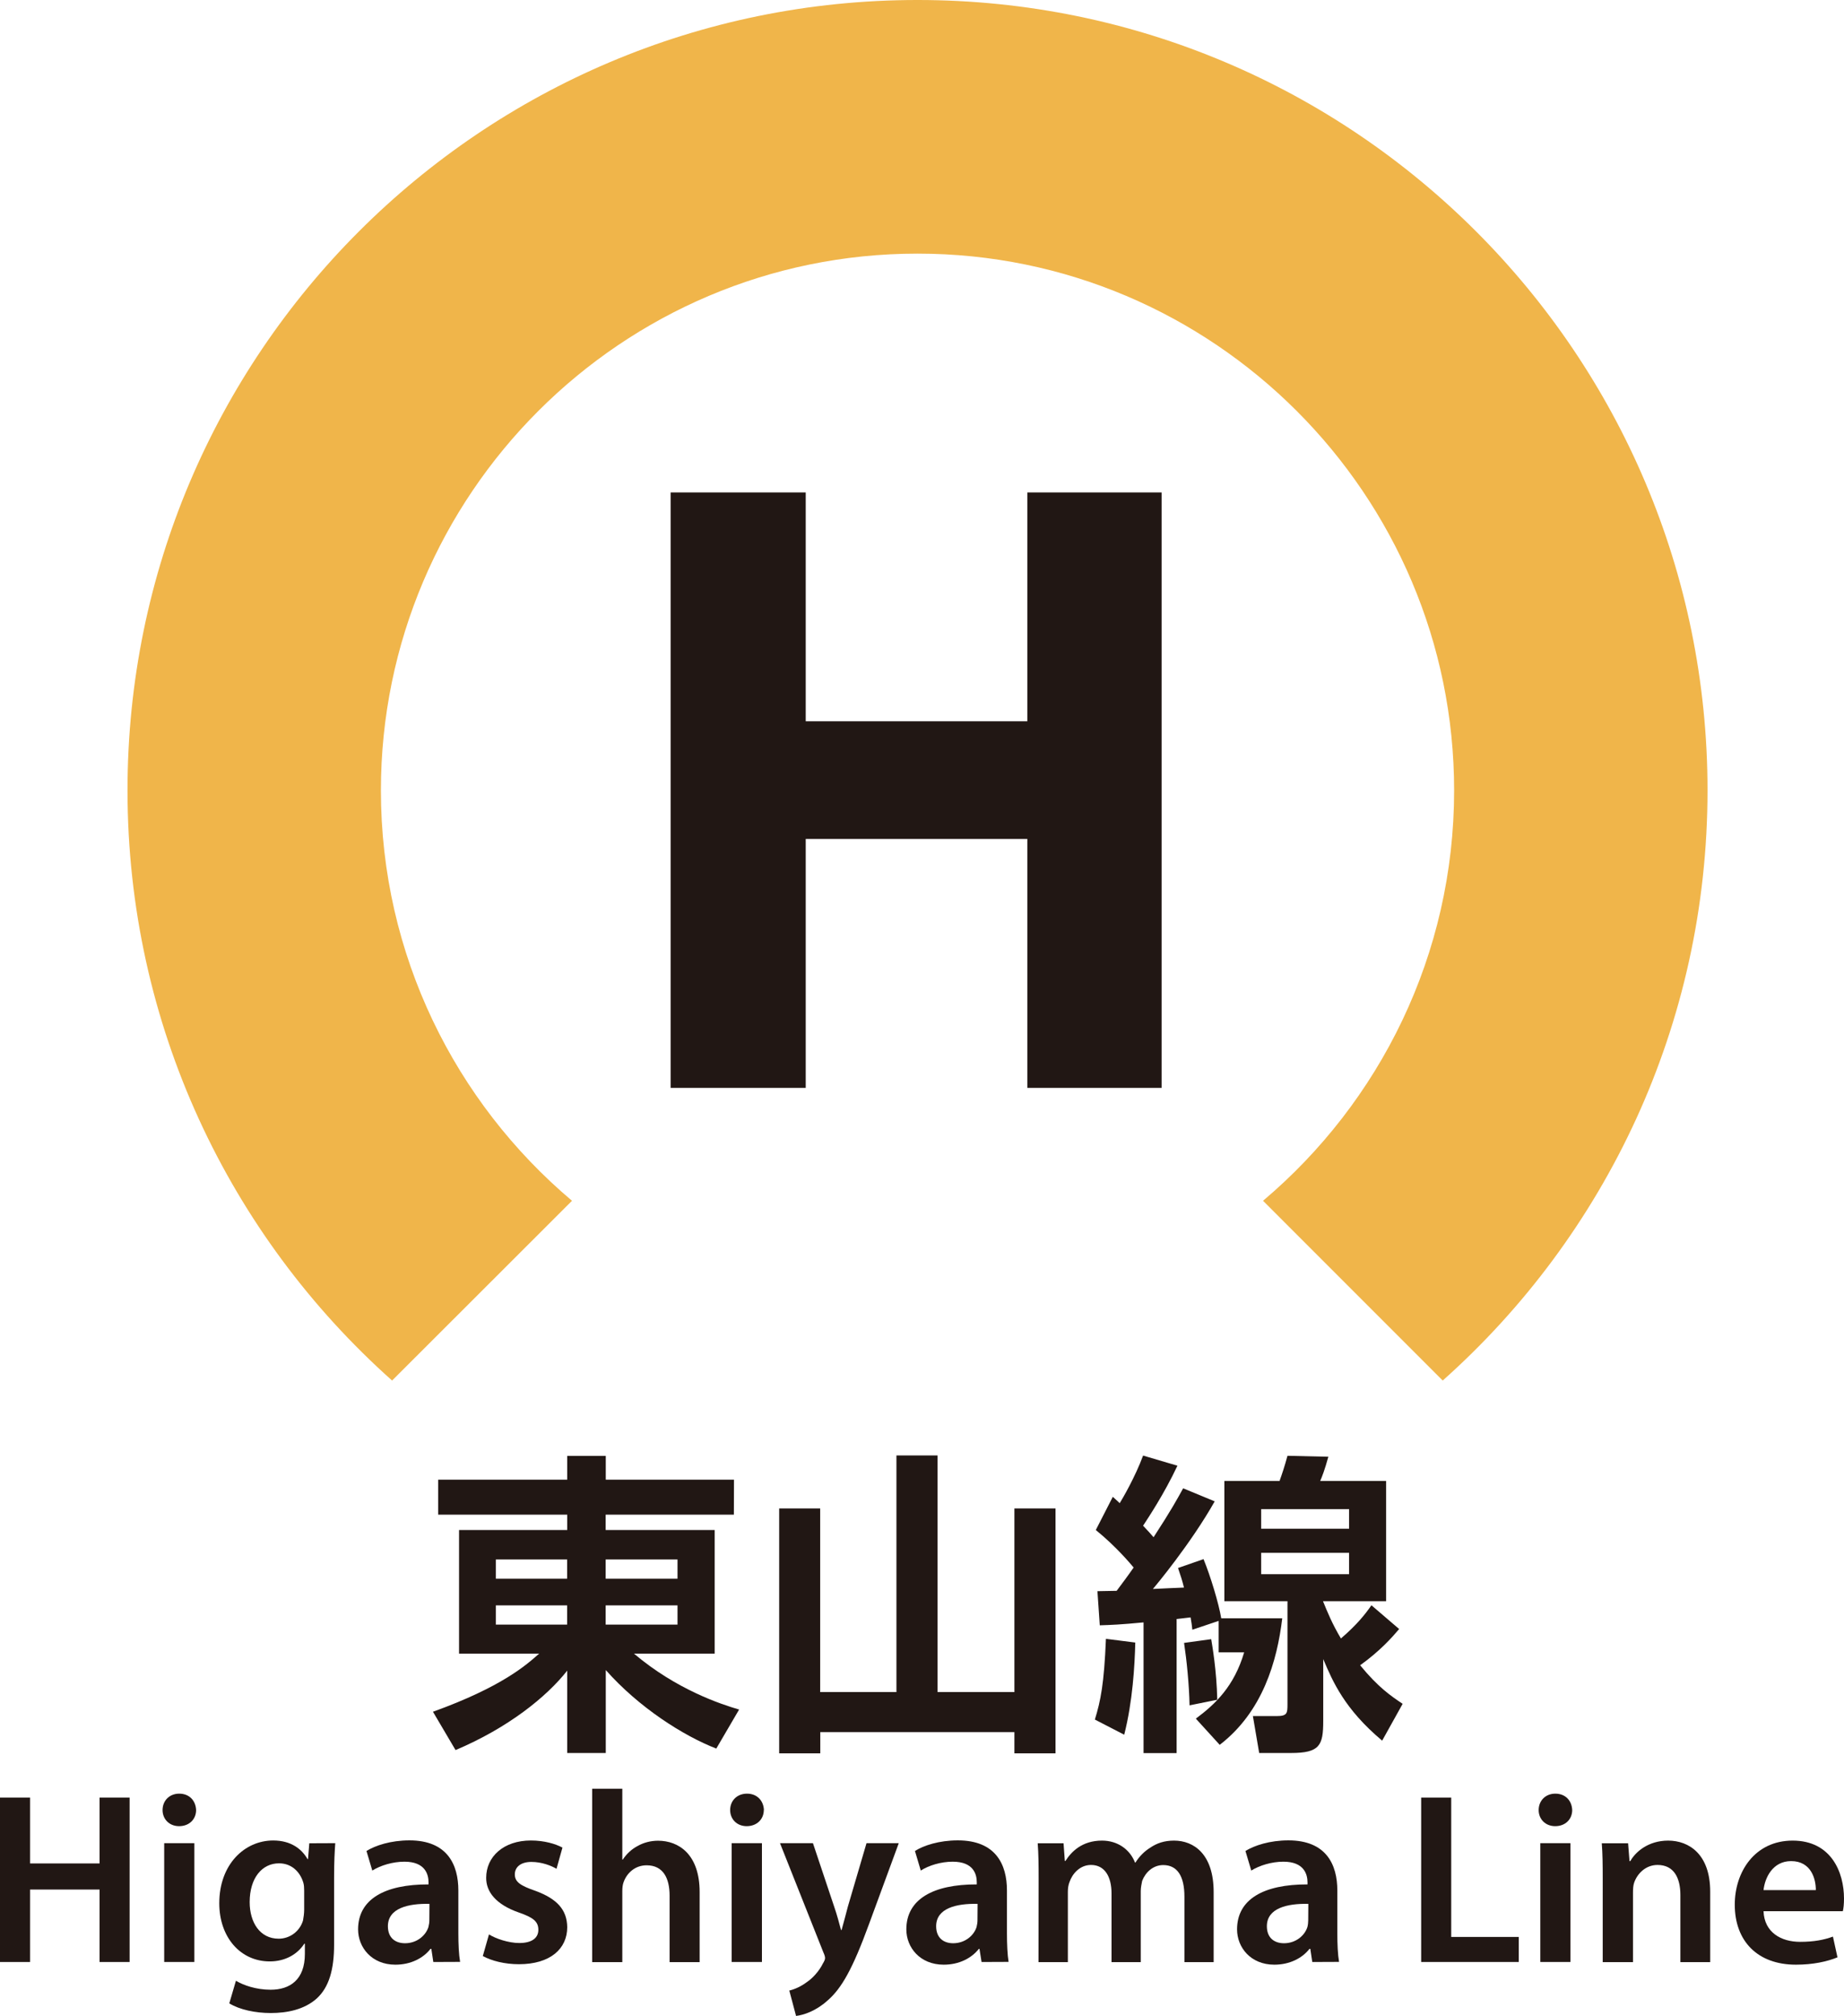
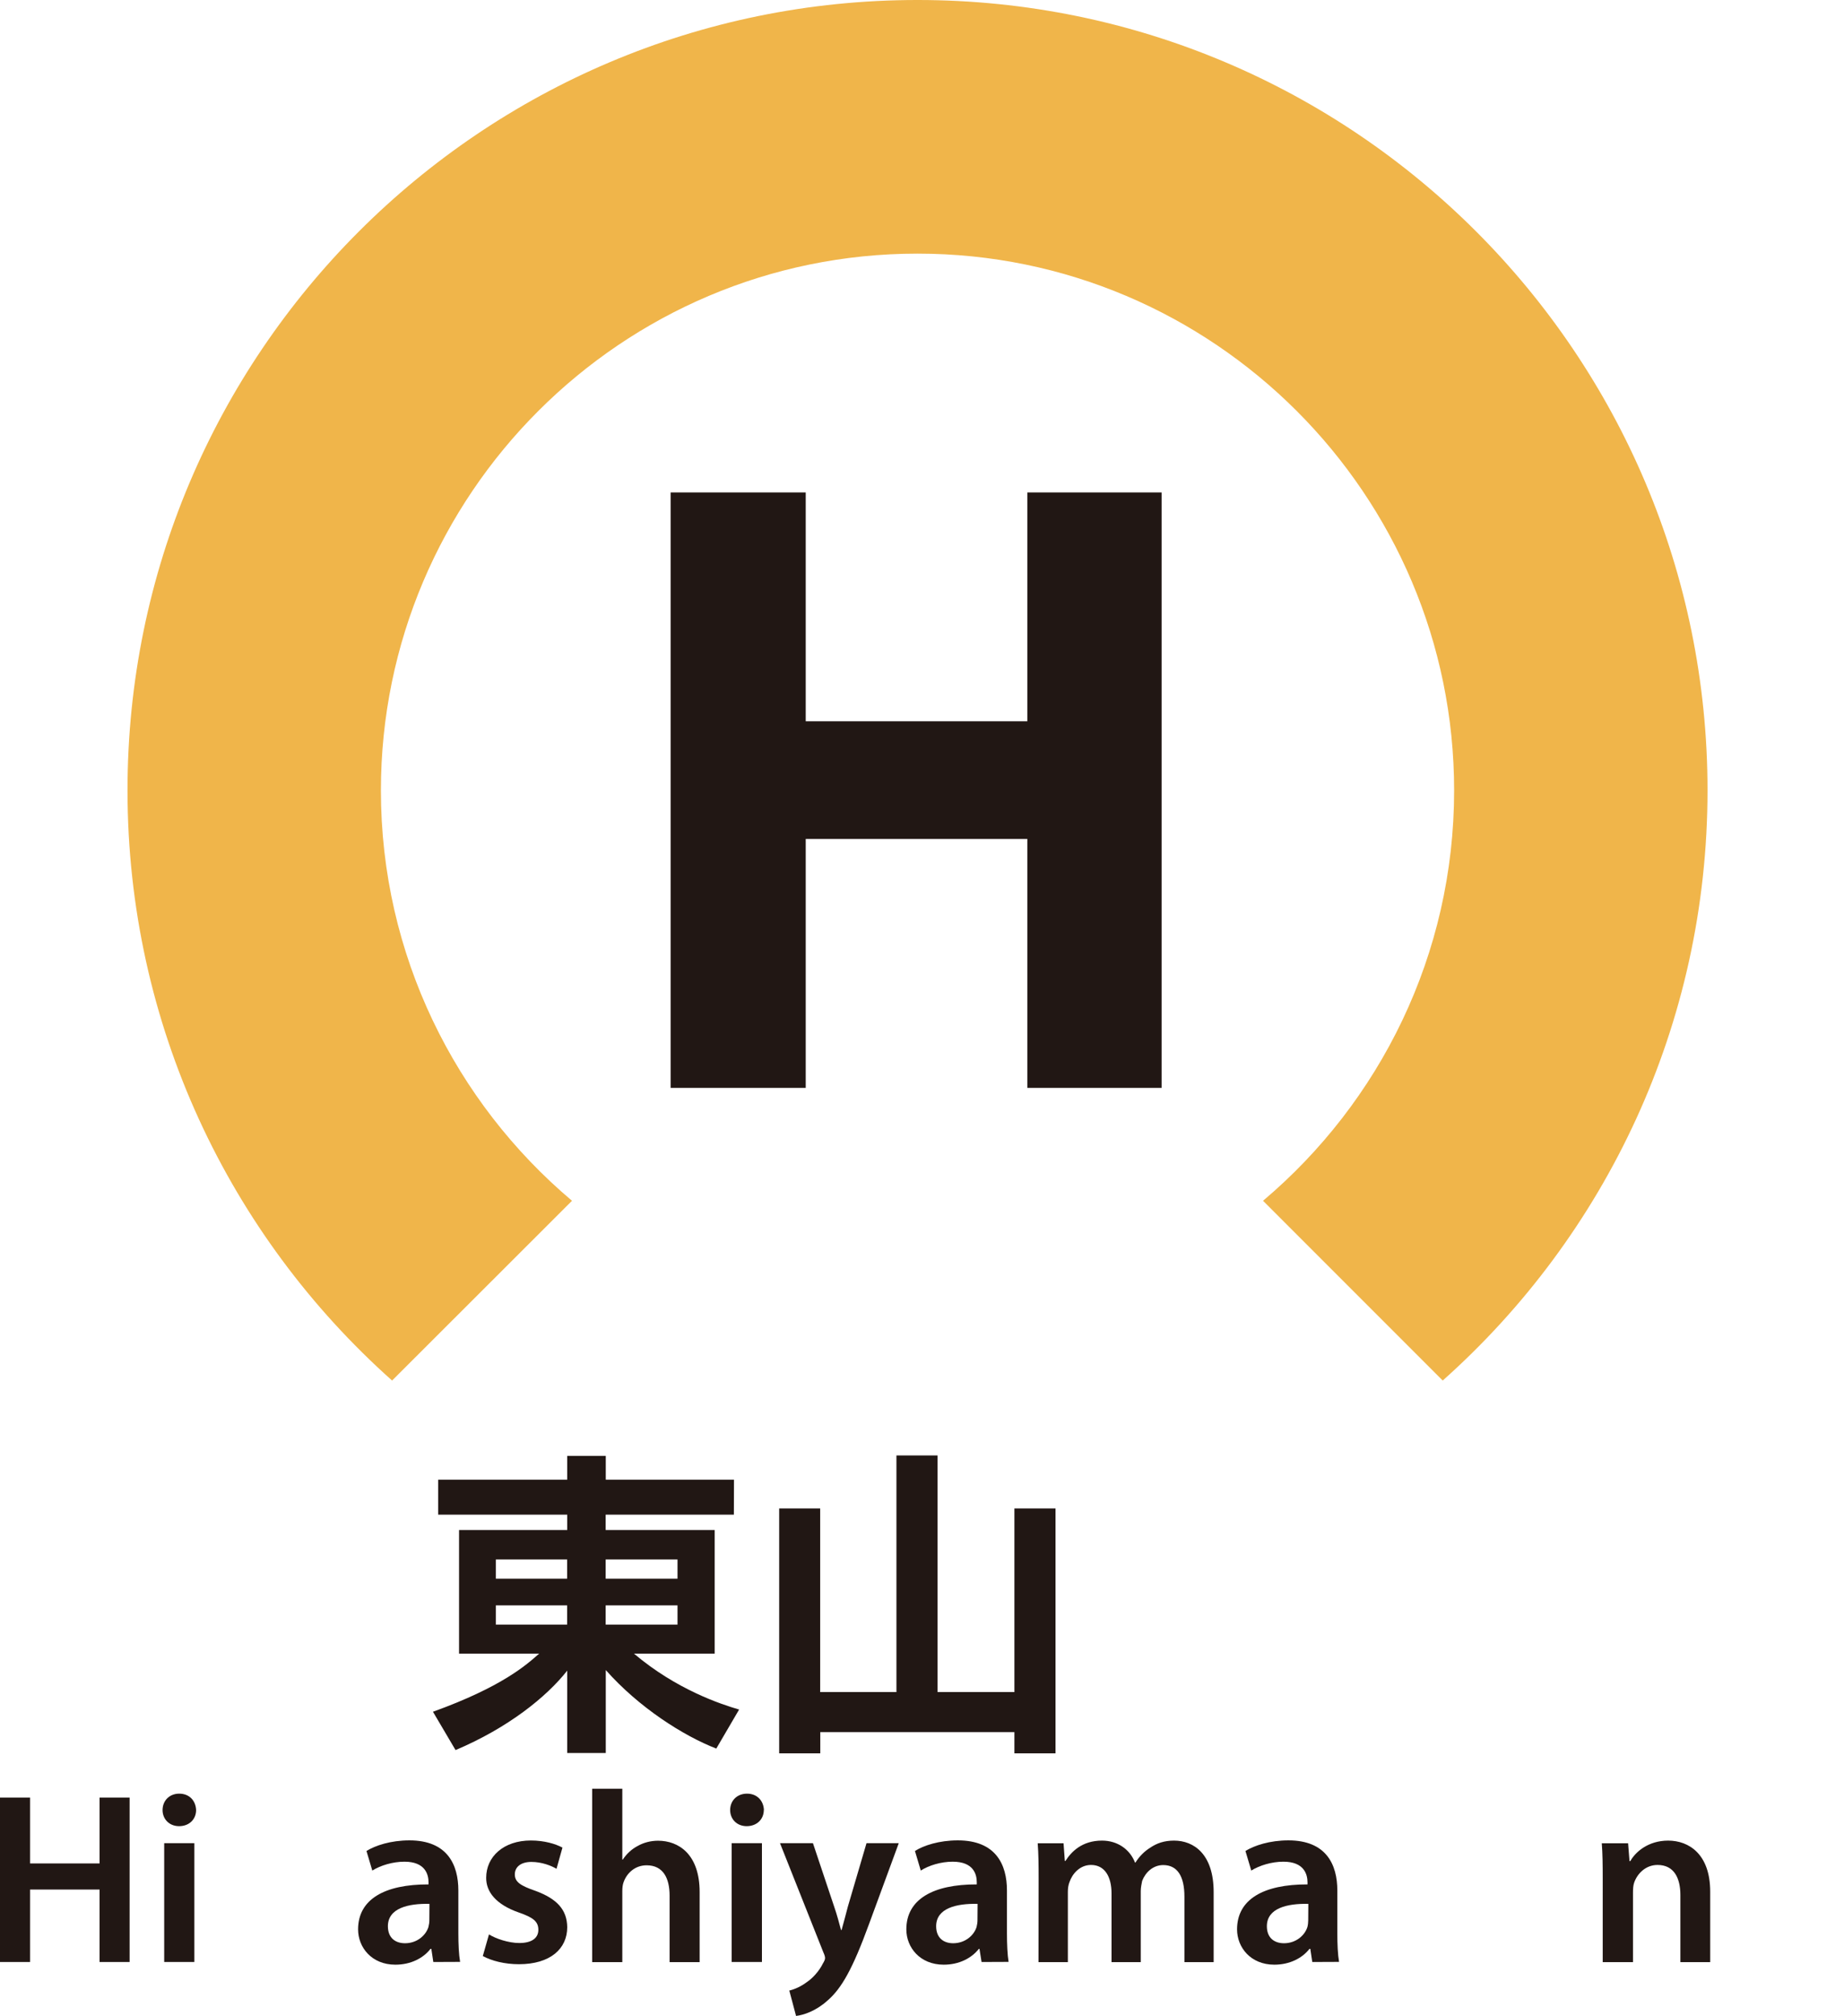
<svg xmlns="http://www.w3.org/2000/svg" width="15.835mm" height="17.304mm" version="1.1" viewBox="0 0 15.835 17.304">
  <g transform="translate(-43.487 -131.955)">
    <path d="m58.15 138.739c0-3.747-3.037-6.784-6.784-6.784-3.747 0-6.784 3.037-6.784 6.784 0 2.015 0.878 3.824 2.272 5.066l1.545-1.543c-1.003-0.846-1.641-2.111-1.641-3.522 0-2.541 2.067-4.608 4.608-4.608 2.541 0 4.608 2.067 4.608 4.608 0 1.411-0.639 2.676-1.641 3.522l1.543 1.543c1.395-1.242 2.274-3.051 2.274-5.066" fill="#f0b54a" />
    <g fill="#211714">
      <path d="m50.406 136.182v1.964h1.903v-1.964h1.153v5.111h-1.153v-2.137h-1.903v2.137h-1.16v-5.111z" />
      <path d="m48.688 145.9h0.617v-0.165h-0.617zm0-0.394h0.617v-0.165h-0.617zm-0.943 0.394h0.612v-0.165h-0.612zm0-0.394h0.612v-0.165h-0.612zm2.044-0.55h-1.101v0.132h0.936v1.061h-0.693c0.365 0.309 0.748 0.435 0.903 0.48l-0.196 0.335c-0.284-0.11-0.666-0.354-0.949-0.674v0.712h-0.331v-0.707c-0.179 0.227-0.508 0.491-0.959 0.682l-0.194-0.329c0.593-0.214 0.801-0.401 0.912-0.499h-0.688v-1.061h0.929v-0.132h-1.108v-0.3h1.108v-0.204h0.331v0.204h1.101z" />
      <path d="m50.53 144.903v1.576h0.655v-2.031h0.353v2.031h0.66v-1.576h0.353v2.102h-0.353v-0.182h-1.667v0.182h-0.353v-2.102z" />
-       <path d="m54.317 145.467h0.755v-0.183h-0.755zm0-0.39h0.755v-0.168h-0.755zm1.185 0.861c-0.062 0.073-0.165 0.189-0.335 0.311 0.157 0.192 0.267 0.265 0.365 0.331l-0.176 0.316c-0.322-0.27-0.424-0.506-0.506-0.7v0.532c0 0.209-0.03 0.274-0.277 0.274h-0.273l-0.054-0.317h0.205c0.09 0 0.092-0.025 0.092-0.101v-0.885h-0.542v-1.032h0.474c0.023-0.065 0.043-0.124 0.068-0.216l0.351 8e-3c-0.032 0.116-0.054 0.171-0.07 0.208h0.566v1.032h-0.542c0.04 0.098 0.079 0.194 0.154 0.32 0.143-0.123 0.211-0.212 0.262-0.285zm-1.614 0.087c0.008 0.048 0.047 0.27 0.052 0.52l-0.238 0.048c-0.003-0.174-0.025-0.39-0.047-0.536zm-0.977-0.412c0.019 0 0.135-3e-3 0.165-3e-3 0.036-0.048 0.099-0.132 0.146-0.2-0.028-0.033-0.149-0.179-0.325-0.322l0.146-0.285c0.044 0.041 0.05 0.044 0.059 0.055 0.025-0.04 0.134-0.227 0.201-0.409l0.295 0.087c-0.116 0.247-0.258 0.458-0.295 0.515 0.043 0.045 0.065 0.07 0.09 0.099 0.152-0.233 0.205-0.331 0.254-0.42l0.271 0.112c-0.203 0.36-0.511 0.73-0.531 0.752 0.132-6e-3 0.163-8e-3 0.267-0.012-0.015-0.061-0.026-0.095-0.051-0.168l0.219-0.076c0.059 0.143 0.132 0.384 0.152 0.508h0.524c-0.044 0.368-0.168 0.802-0.537 1.086l-0.205-0.225c0.168-0.125 0.328-0.276 0.415-0.569h-0.219v-0.27l-0.226 0.076c-0.005-0.041-0.007-0.063-0.015-0.106-0.017 3e-3 -0.101 0.011-0.12 0.014v1.151h-0.284v-1.122c-0.201 0.019-0.277 0.022-0.376 0.025zm0.325 0.441c-0.005 0.198-0.022 0.504-0.095 0.791l-0.252-0.13c0.05-0.163 0.079-0.306 0.095-0.693z" />
      <path d="m43.745 147.385v0.565h0.597v-0.565h0.258v1.411h-0.258v-0.622h-0.597v0.622h-0.258v-1.411z" />
      <path d="m44.897 147.776h0.259v1.02h-0.259zm0.274-0.284c0 0.077-0.057 0.138-0.146 0.138-0.085 0-0.142-0.061-0.142-0.138 0-0.08 0.058-0.141 0.143-0.141 0.088 0 0.142 0.061 0.145 0.141" />
-       <path d="m46.099 148.184c0-0.022-0.001-0.048-0.007-0.068-0.028-0.095-0.102-0.167-0.209-0.167-0.145 0-0.252 0.125-0.252 0.333 0 0.174 0.088 0.314 0.249 0.314 0.096 0 0.181-0.063 0.209-0.156 0.005-0.026 0.01-0.062 0.01-0.091zm0.267-0.408c-0.005 0.069-0.01 0.153-0.01 0.294v0.577c0 0.214-0.044 0.367-0.15 0.463-0.107 0.095-0.254 0.124-0.394 0.124-0.13 0-0.267-0.028-0.356-0.083l0.057-0.194c0.065 0.039 0.174 0.077 0.298 0.077 0.167 0 0.294-0.087 0.294-0.307v-0.088h-0.005c-0.058 0.09-0.163 0.152-0.296 0.152-0.254 0-0.434-0.209-0.434-0.499 0-0.335 0.218-0.539 0.463-0.539 0.156 0 0.247 0.076 0.295 0.16h0.004l0.011-0.136z" />
      <path d="m47.175 148.297c-0.183-4e-3 -0.357 0.037-0.357 0.192 0 0.101 0.065 0.146 0.147 0.146 0.102 0 0.178-0.066 0.201-0.139 0.005-0.019 0.008-0.041 0.008-0.058zm0.033 0.499-0.017-0.113h-0.007c-0.062 0.08-0.169 0.136-0.302 0.136-0.204 0-0.32-0.149-0.32-0.303 0-0.258 0.227-0.387 0.605-0.386v-0.017c0-0.068-0.028-0.178-0.207-0.178-0.101 0-0.205 0.032-0.276 0.076l-0.05-0.168c0.076-0.047 0.208-0.091 0.369-0.091 0.325 0 0.42 0.208 0.42 0.43v0.369c0 0.091 0.004 0.182 0.015 0.244z" />
      <path d="m47.686 148.559c0.058 0.037 0.169 0.074 0.26 0.074 0.114 0 0.164-0.047 0.164-0.113 0-0.07-0.041-0.105-0.168-0.149-0.198-0.069-0.281-0.179-0.28-0.298 0-0.181 0.149-0.32 0.384-0.32 0.114 0 0.212 0.029 0.271 0.061l-0.051 0.182c-0.044-0.026-0.125-0.059-0.216-0.059-0.091 0-0.142 0.044-0.142 0.107 0 0.065 0.048 0.097 0.179 0.142 0.183 0.068 0.269 0.161 0.271 0.311 0 0.185-0.145 0.318-0.415 0.318-0.123 0-0.234-0.029-0.31-0.07z" />
      <path d="m48.572 147.309h0.259v0.608h0.004c0.032-0.048 0.073-0.088 0.128-0.117 0.051-0.029 0.112-0.045 0.175-0.045 0.175 0 0.357 0.114 0.357 0.441v0.601h-0.258v-0.571c0-0.149-0.055-0.26-0.197-0.26-0.101 0-0.171 0.068-0.198 0.145-0.008 0.021-0.011 0.048-0.011 0.077v0.609h-0.259z" />
      <path d="m49.77 147.776h0.26v1.02h-0.26zm0.276-0.284c0 0.077-0.058 0.138-0.147 0.138-0.085 0-0.142-0.061-0.142-0.138 0-0.08 0.058-0.141 0.145-0.141 0.087 0 0.142 0.061 0.145 0.141" />
      <path d="m50.468 147.776 0.183 0.547c0.022 0.063 0.043 0.141 0.058 0.198h0.005c0.017-0.058 0.036-0.134 0.054-0.201l0.16-0.544h0.277l-0.256 0.696c-0.139 0.38-0.234 0.55-0.356 0.655-0.101 0.091-0.205 0.124-0.27 0.132l-0.058-0.218c0.043-0.01 0.098-0.033 0.15-0.072 0.048-0.032 0.105-0.092 0.139-0.161 0.011-0.018 0.018-0.033 0.018-0.045 0-0.011-0.003-0.025-0.015-0.051l-0.372-0.936z" />
      <path d="m51.882 148.297c-0.182-4e-3 -0.356 0.037-0.356 0.192 0 0.101 0.065 0.146 0.146 0.146 0.102 0 0.178-0.066 0.201-0.139 0.005-0.019 0.008-0.041 0.008-0.058zm0.034 0.499-0.018-0.113h-0.005c-0.063 0.08-0.169 0.136-0.302 0.136-0.205 0-0.321-0.149-0.321-0.303 0-0.258 0.229-0.387 0.605-0.386v-0.017c0-0.068-0.026-0.178-0.207-0.178-0.101 0-0.205 0.032-0.274 0.076l-0.05-0.168c0.074-0.047 0.207-0.091 0.368-0.091 0.327 0 0.422 0.208 0.422 0.43v0.369c0 0.091 0.004 0.182 0.014 0.244z" />
      <path d="m52.406 148.08c0-0.117-0.001-0.215-0.008-0.303h0.222l0.011 0.152h0.005c0.051-0.08 0.143-0.175 0.314-0.175 0.135 0 0.24 0.076 0.284 0.189h0.003c0.036-0.057 0.079-0.098 0.127-0.128 0.057-0.039 0.121-0.061 0.205-0.061 0.17 0 0.34 0.116 0.34 0.442v0.601h-0.251v-0.562c0-0.171-0.058-0.271-0.182-0.271-0.088 0-0.153 0.063-0.181 0.136-0.005 0.025-0.012 0.057-0.012 0.087v0.61h-0.251v-0.59c0-0.143-0.058-0.244-0.176-0.244-0.096 0-0.161 0.076-0.185 0.147-0.01 0.025-0.014 0.054-0.014 0.083v0.604h-0.252z" />
      <path d="m54.722 148.297c-0.182-4e-3 -0.356 0.037-0.356 0.192 0 0.101 0.065 0.146 0.147 0.146 0.102 0 0.178-0.066 0.201-0.139 0.005-0.019 0.007-0.041 0.007-0.058zm0.034 0.499-0.017-0.113h-0.007c-0.062 0.08-0.17 0.136-0.302 0.136-0.204 0-0.32-0.149-0.32-0.303 0-0.258 0.227-0.387 0.605-0.386v-0.017c0-0.068-0.028-0.178-0.207-0.178-0.101 0-0.205 0.032-0.276 0.076l-0.05-0.168c0.076-0.047 0.208-0.091 0.369-0.091 0.325 0 0.42 0.208 0.42 0.43v0.369c0 0.091 0.004 0.182 0.015 0.244z" />
-       <path d="m55.691 147.385h0.258v1.196h0.58v0.215h-0.838z" />
-       <path d="m56.714 147.776h0.259v1.02h-0.259zm0.274-0.284c0 0.077-0.057 0.138-0.146 0.138-0.085 0-0.142-0.061-0.142-0.138 0-0.08 0.058-0.141 0.143-0.141 0.088 0 0.142 0.061 0.145 0.141" />
      <path d="m57.25 148.08c0-0.117-0.001-0.215-0.008-0.303h0.226l0.012 0.153h0.007c0.044-0.079 0.154-0.176 0.325-0.176 0.178 0 0.361 0.116 0.361 0.438v0.605h-0.256v-0.576c0-0.146-0.055-0.258-0.196-0.258-0.102 0-0.174 0.074-0.201 0.152-0.008 0.022-0.01 0.054-0.01 0.084v0.598h-0.26z" />
-       <path d="m59.08 148.179c0.001-0.095-0.04-0.249-0.212-0.249-0.16 0-0.226 0.145-0.237 0.249zm-0.449 0.181c0.007 0.183 0.152 0.263 0.314 0.263 0.12 0 0.205-0.017 0.282-0.045l0.039 0.178c-0.088 0.036-0.209 0.063-0.357 0.063-0.331 0-0.525-0.204-0.525-0.515 0-0.282 0.172-0.55 0.497-0.55 0.332 0 0.441 0.273 0.441 0.497 0 0.048-0.004 0.085-0.01 0.109z" />
    </g>
  </g>
</svg>